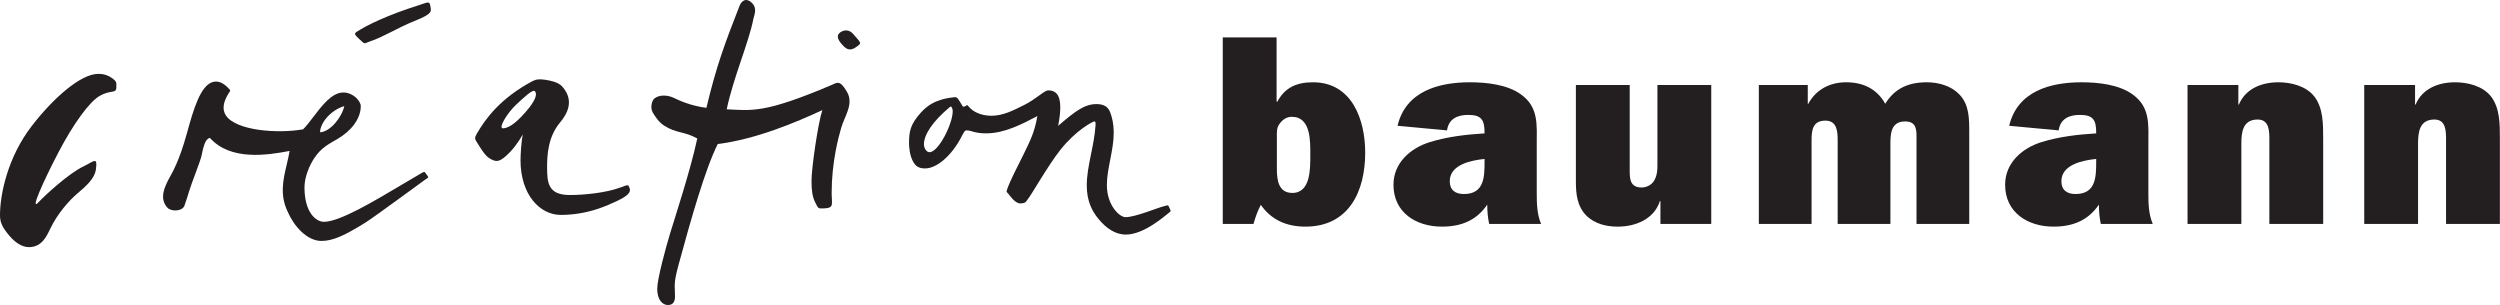
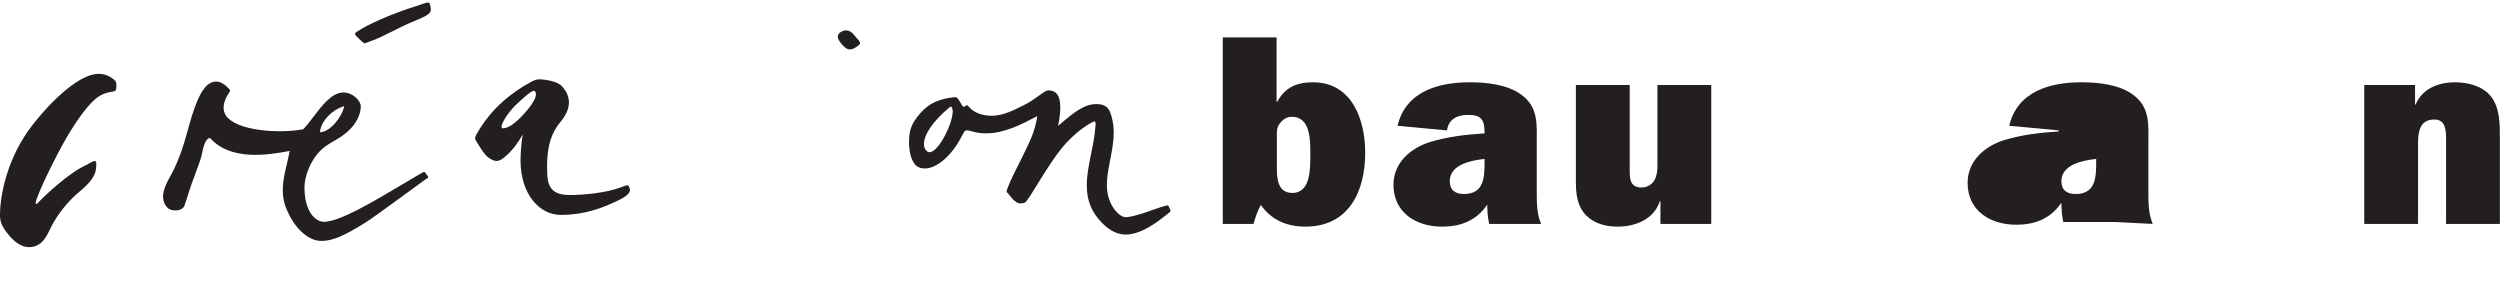
<svg xmlns="http://www.w3.org/2000/svg" version="1.1" width="246.627" height="30.091" id="svg3451">
  <defs id="defs3453">
    <clipPath id="clipPath404">
      <path d="m 126.511,480.054 427.727,0 0,55.725 -427.727,0 0,-55.725 z" id="path406" />
    </clipPath>
  </defs>
  <g transform="translate(-230.972,-454.46)" id="layer1">
    <g transform="matrix(0.58,0,0,-0.58,230.364,484.592)" id="g398">
      <g transform="translate(-126.511,-480.054)" id="g400">
        <g clip-path="url(#clipPath404)" id="g402">
          <g id="g408">
            <path d="m 344.738,508.577 c 0,0.971 -0.092,1.71 0.555,2.497 0.508,0.647 1.155,1.064 1.988,1.064 3.283,0 3.144,-4.208 3.144,-6.473 0,-2.265 0.092,-6.473 -3.051,-6.473 -2.404,0 -2.635,2.265 -2.635,4.115 l 0,5.272 z m -9.202,-14.657 0,0 5.225,0 c 0.324,1.11 0.694,2.219 1.248,3.236 1.803,-2.589 4.439,-3.699 7.583,-3.699 7.398,0 10.172,6.011 10.172,12.577 0,5.641 -2.265,11.976 -8.877,11.976 -2.775,0 -4.762,-0.878 -6.057,-3.283 l -0.139,0 0,10.912 -9.155,0 0,-31.719 z" id="path410" style="fill:#231f20;fill-opacity:1;fill-rule:nonzero;stroke:none" />
            <path d="m 380.062,504.509 c 0,-2.59 -0.046,-5.503 -3.513,-5.503 -1.434,0 -2.405,0.648 -2.405,2.173 0,2.867 3.699,3.561 5.918,3.792 l 0,-0.462 z m 9.618,-10.588 0,0 c -0.694,1.664 -0.74,3.421 -0.74,5.178 l 0,8.277 c 0,3.375 0.369,6.427 -2.728,8.6 -2.312,1.665 -5.873,2.035 -8.647,2.035 -5.317,0 -10.912,-1.526 -12.3,-7.399 l 8.415,-0.785 c 0.278,1.988 1.803,2.635 3.607,2.635 2.22,0 2.773,-0.832 2.773,-2.959 l 0,-0.185 c -3.097,-0.185 -6.287,-0.555 -9.293,-1.479 -3.283,-1.017 -6.196,-3.514 -6.196,-7.26 0,-4.716 3.837,-7.121 8.231,-7.121 3.236,0 5.871,1.018 7.722,3.746 0,-1.11 0.091,-2.22 0.323,-3.283 l 8.832,0 z" id="path412" style="fill:#231f20;fill-opacity:1;fill-rule:nonzero;stroke:none" />
            <path d="m 409.977,493.92 0,3.884 -0.093,0 c -0.97,-3.052 -4.115,-4.347 -7.167,-4.347 -1.942,0 -3.838,0.463 -5.271,1.804 -1.665,1.664 -1.849,3.744 -1.849,5.964 l 0,16.321 9.155,0 0,-14.287 c 0,-1.526 -0.046,-3.144 2.034,-3.144 0.924,0 1.803,0.508 2.219,1.341 0.416,0.786 0.462,1.618 0.462,2.497 l 0,13.594 9.155,0 0,-23.627 -8.646,0 z" id="path414" style="fill:#231f20;fill-opacity:1;fill-rule:nonzero;stroke:none" />
-             <path d="m 435.038,517.547 0,-3.19 0.092,0 c 1.295,2.405 3.653,3.653 6.428,3.653 2.913,0 5.224,-1.11 6.658,-3.653 1.618,2.636 3.976,3.653 7.074,3.653 1.988,0 4.116,-0.601 5.503,-2.035 1.71,-1.757 1.71,-4.069 1.71,-6.566 l 0,-15.489 -8.97,0 0,14.195 c 0,1.525 0.185,3.236 -1.942,3.236 -2.589,0 -2.497,-2.404 -2.497,-4.3 l 0,-13.132 -8.97,0 0,14.195 c 0,1.48 -0.092,3.375 -2.08,3.375 -2.174,0 -2.358,-1.618 -2.358,-3.375 l 0,-14.195 -8.97,0 0,23.627 8.323,0 z" id="path416" style="fill:#231f20;fill-opacity:1;fill-rule:nonzero;stroke:none" />
-             <path d="m 484.095,504.509 c 0,-2.59 -0.046,-5.503 -3.514,-5.503 -1.433,0 -2.404,0.648 -2.404,2.173 0,2.867 3.699,3.561 5.918,3.792 l 0,-0.462 z m 9.617,-10.588 0,0 c -0.694,1.664 -0.74,3.421 -0.74,5.178 l 0,8.277 c 0,3.375 0.37,6.427 -2.728,8.6 -2.312,1.665 -5.872,2.035 -8.646,2.035 -5.318,0 -10.912,-1.526 -12.3,-7.399 l 8.415,-0.785 c 0.278,1.988 1.803,2.635 3.607,2.635 2.219,0 2.774,-0.832 2.774,-2.959 l 0,-0.185 c -3.098,-0.185 -6.289,-0.555 -9.294,-1.479 -3.283,-1.017 -6.195,-3.514 -6.195,-7.26 0,-4.716 3.837,-7.121 8.23,-7.121 3.236,0 5.871,1.018 7.721,3.746 0,-1.11 0.092,-2.22 0.324,-3.283 l 8.831,0 z" id="path418" style="fill:#231f20;fill-opacity:1;fill-rule:nonzero;stroke:none" />
-             <path d="m 508.276,517.547 0,-3.329 0.092,0 c 1.109,2.682 3.837,3.792 6.705,3.792 2.219,0 4.762,-0.647 6.149,-2.451 1.48,-1.942 1.48,-4.624 1.48,-7.074 l 0,-14.564 -9.155,0 0,14.333 c 0,1.434 0,3.422 -1.988,3.422 -2.543,0 -2.774,-2.173 -2.774,-4.115 l 0,-13.64 -9.155,0 0,23.627 8.647,0 z" id="path420" style="fill:#231f20;fill-opacity:1;fill-rule:nonzero;stroke:none" />
+             <path d="m 484.095,504.509 c 0,-2.59 -0.046,-5.503 -3.514,-5.503 -1.433,0 -2.404,0.648 -2.404,2.173 0,2.867 3.699,3.561 5.918,3.792 l 0,-0.462 z m 9.617,-10.588 0,0 c -0.694,1.664 -0.74,3.421 -0.74,5.178 l 0,8.277 c 0,3.375 0.37,6.427 -2.728,8.6 -2.312,1.665 -5.872,2.035 -8.646,2.035 -5.318,0 -10.912,-1.526 -12.3,-7.399 l 8.415,-0.785 l 0,-0.185 c -3.098,-0.185 -6.289,-0.555 -9.294,-1.479 -3.283,-1.017 -6.195,-3.514 -6.195,-7.26 0,-4.716 3.837,-7.121 8.23,-7.121 3.236,0 5.871,1.018 7.721,3.746 0,-1.11 0.092,-2.22 0.324,-3.283 l 8.831,0 z" id="path418" style="fill:#231f20;fill-opacity:1;fill-rule:nonzero;stroke:none" />
            <path d="m 538.33,517.547 0,-3.329 0.092,0 c 1.11,2.682 3.838,3.792 6.705,3.792 2.22,0 4.763,-0.647 6.151,-2.451 1.479,-1.942 1.479,-4.624 1.479,-7.074 l 0,-14.564 -9.155,0 0,14.333 c 0,1.434 0,3.422 -1.988,3.422 -2.543,0 -2.774,-2.173 -2.774,-4.115 l 0,-13.64 -9.155,0 0,23.627 8.646,0 z" id="path422" style="fill:#231f20;fill-opacity:1;fill-rule:nonzero;stroke:none" />
            <path d="m 188.923,513.958 c 0,-2.183 -1.681,-4.261 -3.94,-5.575 -1.648,-0.958 -2.718,-1.481 -3.877,-3.139 -0.929,-1.33 -1.759,-3.382 -1.759,-5.089 0,-4.301 1.952,-5.877 3.315,-5.877 2.68,0 8.626,3.574 12.968,6.151 1.608,0.955 2.641,1.568 3.483,2.054 0.764,0.441 0.615,0.32 0.995,-0.155 0.438,-0.547 0.377,-0.462 -0.331,-0.946 -0.509,-0.348 -8.492,-6.251 -10.048,-7.224 -3.505,-2.19 -5.559,-3.134 -7.492,-3.134 -2.495,0 -4.718,2.555 -5.769,5.021 -1.364,2.847 -0.731,5.495 -0.119,8.057 0.174,0.729 0.337,1.479 0.47,2.234 -3.881,-0.754 -10.086,-1.681 -13.556,2.214 -0.777,-0.157 -1.094,-1.371 -1.436,-3.054 -0.182,-0.896 -1.728,-4.735 -2.1,-6.014 -0.229,-0.786 -0.551,-1.759 -0.79,-2.438 -0.354,-1.004 -2.247,-1.086 -2.917,-0.347 -1.41,1.556 -0.477,3.518 0.368,5.092 0.388,0.723 1.631,2.689 2.969,7.577 1.106,4.039 2.315,8.197 4.478,8.715 0.858,0.206 1.738,-0.173 2.617,-1.124 0,0 0.261,-0.214 0.249,-0.348 -0.015,-0.163 -0.189,-0.363 -0.189,-0.363 -1.023,-1.577 -1.2,-2.886 -0.525,-3.889 1.748,-2.596 8.863,-3.113 13.124,-2.344 0.544,0.537 1.125,1.295 1.739,2.103 1.466,1.929 3.161,4.158 5.094,4.158 1.729,0 2.977,-1.495 2.977,-2.318 z m -6.922,-4.452 0,0 c 1.73,0.082 3.707,2.554 4.119,4.449 -2.307,-0.659 -4.119,-2.884 -4.119,-4.449" id="path424" style="fill:#231f20;fill-opacity:1;fill-rule:nonzero;stroke:none" />
            <path d="m 270.506,526.52 c 0.778,0.522 1.626,0.387 2.238,-0.371 1.145,-1.417 1.595,-1.376 0.378,-2.191 -1.068,-0.715 -1.653,-0.288 -2.347,0.487 -0.694,0.774 -1.058,1.545 -0.268,2.075" id="path426" style="fill:#231f20;fill-opacity:1;fill-rule:nonzero;stroke:none" />
            <path d="m 188.572,525.452 c -1.019,0.947 -0.689,0.912 0.263,1.513 1.009,0.636 4.494,2.455 10.039,4.18 1.076,0.335 1.711,0.753 1.838,0.047 0.193,-1.073 0.614,-1.45 -2.477,-2.683 -3.153,-1.258 -5.389,-2.771 -7.763,-3.551 -1.112,-0.365 -0.704,-0.618 -1.9,0.495" id="path428" style="fill:#231f20;fill-opacity:1;fill-rule:nonzero;stroke:none" />
            <path d="m 218.039,518.156 c 0.667,0.358 1.175,0.436 2.201,0.288 0.85,-0.123 2.244,-0.379 2.926,-1.134 2.135,-2.366 0.909,-4.64 -0.345,-6.132 -2.011,-2.394 -2.209,-5.399 -2.209,-7.611 0,-2.711 0.204,-4.73 3.869,-4.73 2.496,0 6.148,0.374 8.592,1.275 1.412,0.521 1.302,0.543 1.573,-0.108 0.271,-0.651 -0.283,-1.316 -2.1,-2.162 -1.589,-0.74 -4.952,-2.39 -9.617,-2.39 -3.551,0 -6.835,3.452 -6.835,9.285 0,1.03 0.148,3.336 0.38,4.38 -0.854,-1.468 -1.797,-2.741 -2.995,-3.757 -1.011,-0.857 -1.607,-1.034 -2.861,-0.143 -0.746,0.53 -1.657,2.16 -1.982,2.654 -0.335,0.51 -0.374,0.706 0.031,1.409 1.49,2.588 4.045,6.018 9.373,8.877 z m -2.733,-3.995 0,0 c -1.499,-1.416 -3.095,-4.044 -2.166,-3.982 0.75,0.05 1.841,0.512 3.814,2.766 1.982,2.265 1.918,3.165 1.584,3.549 -0.333,0.383 -1.81,-0.99 -3.232,-2.333" id="path430" style="fill:#231f20;fill-opacity:1;fill-rule:nonzero;stroke:none" />
-             <path d="m 247.712,513.666 c 1.689,7.093 3.087,10.828 5.63,17.336 0.324,0.83 1.1,1.515 2.141,0.474 0.937,-0.937 0.329,-2.092 0.207,-2.725 -0.76,-3.95 -3.405,-9.966 -4.526,-15.336 4.298,-0.195 6.358,-0.746 17.842,4.135 0.915,0.389 1.399,0.947 2.62,-1.177 1.187,-2.065 -0.395,-4.072 -0.997,-6.133 -0.488,-1.673 -1.615,-5.936 -1.615,-11.021 0,-1.964 0.471,-2.572 -1.257,-2.657 -1.094,-0.054 -1.01,-0.037 -1.569,1.083 -0.409,0.818 -0.602,1.849 -0.602,3.596 0,2.134 1.088,9.737 1.842,12.036 -4.501,-2.092 -11.283,-4.958 -17.788,-5.767 -2.122,-4.223 -4.558,-12.797 -6.61,-20.342 -0.97,-3.565 -0.66,-3.498 -0.66,-5.59 0,-0.746 -0.243,-1.453 -1.194,-1.453 -0.951,0 -1.832,0.899 -1.832,2.761 0,1.669 1.485,7.082 2.172,9.356 0.749,2.476 3.566,11.06 4.641,16.214 -2.262,1.247 -3.586,0.855 -5.649,2.193 -0.9,0.584 -1.45,1.45 -1.897,2.177 -0.523,0.852 -0.157,2.059 0.206,2.385 0.846,0.755 2.34,0.631 3.331,0.155 0.991,-0.476 2.935,-1.372 5.565,-1.701" id="path432" style="fill:#231f20;fill-opacity:1;fill-rule:nonzero;stroke:none" />
            <path d="m 146.574,518.749 c 0.861,-0.607 0.778,-0.778 0.778,-1.535 0,-1.268 -0.925,-0.357 -2.964,-1.598 -1.618,-0.985 -4.308,-4.571 -6.911,-9.566 -2.603,-4.995 -4.832,-10.011 -3.402,-8.479 1.192,1.278 5.192,4.944 7.663,6.122 1.809,0.862 2.417,1.76 2.14,-0.458 -0.205,-1.645 -1.774,-2.964 -3.192,-4.168 -1.373,-1.166 -3.381,-3.438 -4.58,-5.961 -0.622,-1.31 -1.448,-3.136 -3.624,-3.136 -1.23,0 -2.383,0.828 -3.322,1.932 -1.314,1.545 -1.602,2.378 -1.602,3.526 0,3.576 1.335,9.884 5.411,15.162 3.637,4.71 8.287,8.851 11.312,8.851 1.101,0 1.801,-0.347 2.291,-0.693" id="path434" style="fill:#231f20;fill-opacity:1;fill-rule:nonzero;stroke:none" />
            <path d="m 291.77,513.971 c 0.352,0.213 0.318,0.195 0.56,-0.1 0.714,-0.866 2.065,-1.554 3.874,-1.554 1.99,0 3.766,0.948 5.485,1.794 2.131,1.048 3.463,2.522 4.166,2.522 1.554,0 2.643,-1.092 1.682,-6.031 2.92,2.506 4.492,3.701 6.53,3.701 1.146,0 1.937,-0.393 2.314,-1.378 0.334,-0.872 0.61,-2.054 0.61,-3.437 0,-3.12 -1.165,-6.076 -1.165,-8.97 0,-3.432 2.142,-5.449 3.162,-5.449 1.724,0 5.483,1.627 6.598,1.875 0.568,0.126 0.65,0.312 0.854,-0.248 0.204,-0.561 0.446,-0.52 -0.14,-0.946 -0.588,-0.428 -4.141,-3.642 -7.239,-3.642 -1.889,0 -3.397,1.146 -4.638,2.63 -1.221,1.46 -2.018,3.224 -2.018,5.729 0,3.286 1.24,6.534 1.491,10.219 0.039,0.56 -0.054,0.67 -0.181,0.67 -0.265,0 -3.112,-1.46 -5.763,-4.791 -2.123,-2.668 -4.976,-7.727 -5.577,-8.442 -0.297,-0.353 -0.285,-0.714 -1.304,-0.714 -0.841,0 -1.737,1.293 -2.001,1.635 -0.329,0.426 -0.436,0.105 -0.073,1.144 0.268,0.766 1.458,3.231 2.664,5.584 1.12,2.299 1.874,3.747 2.339,6.488 -2.661,-1.395 -5.598,-2.936 -8.725,-2.936 -1.946,0 -2.506,0.505 -3.296,0.505 -0.342,0 -0.437,-0.235 -0.927,-1.167 -1.689,-3.207 -4.187,-5.305 -6.148,-5.305 -1.124,0 -1.604,0.433 -1.983,1.065 -0.67,1.117 -0.747,2.662 -0.747,3.258 0,2.035 0.268,3.212 1.959,5.112 1.257,1.412 2.428,1.922 3.564,2.273 0.827,0.255 2.121,0.421 2.3,0.421 0.483,0 0.714,-0.664 0.971,-1.01 0.288,-0.388 0.261,-0.834 0.804,-0.506 z m -2.167,-0.896 0,0 c 0,0.355 -0.115,0.601 -0.188,0.714 -0.113,0.176 -0.217,0.079 -0.361,-0.041 -2.928,-2.452 -4.347,-4.695 -4.347,-6.284 0,-0.519 0.333,-1.346 0.966,-1.346 1.492,0 3.93,4.801 3.93,6.958" id="path436" style="fill:#231f20;fill-opacity:1;fill-rule:nonzero;stroke:none" />
          </g>
        </g>
      </g>
    </g>
  </g>
</svg>